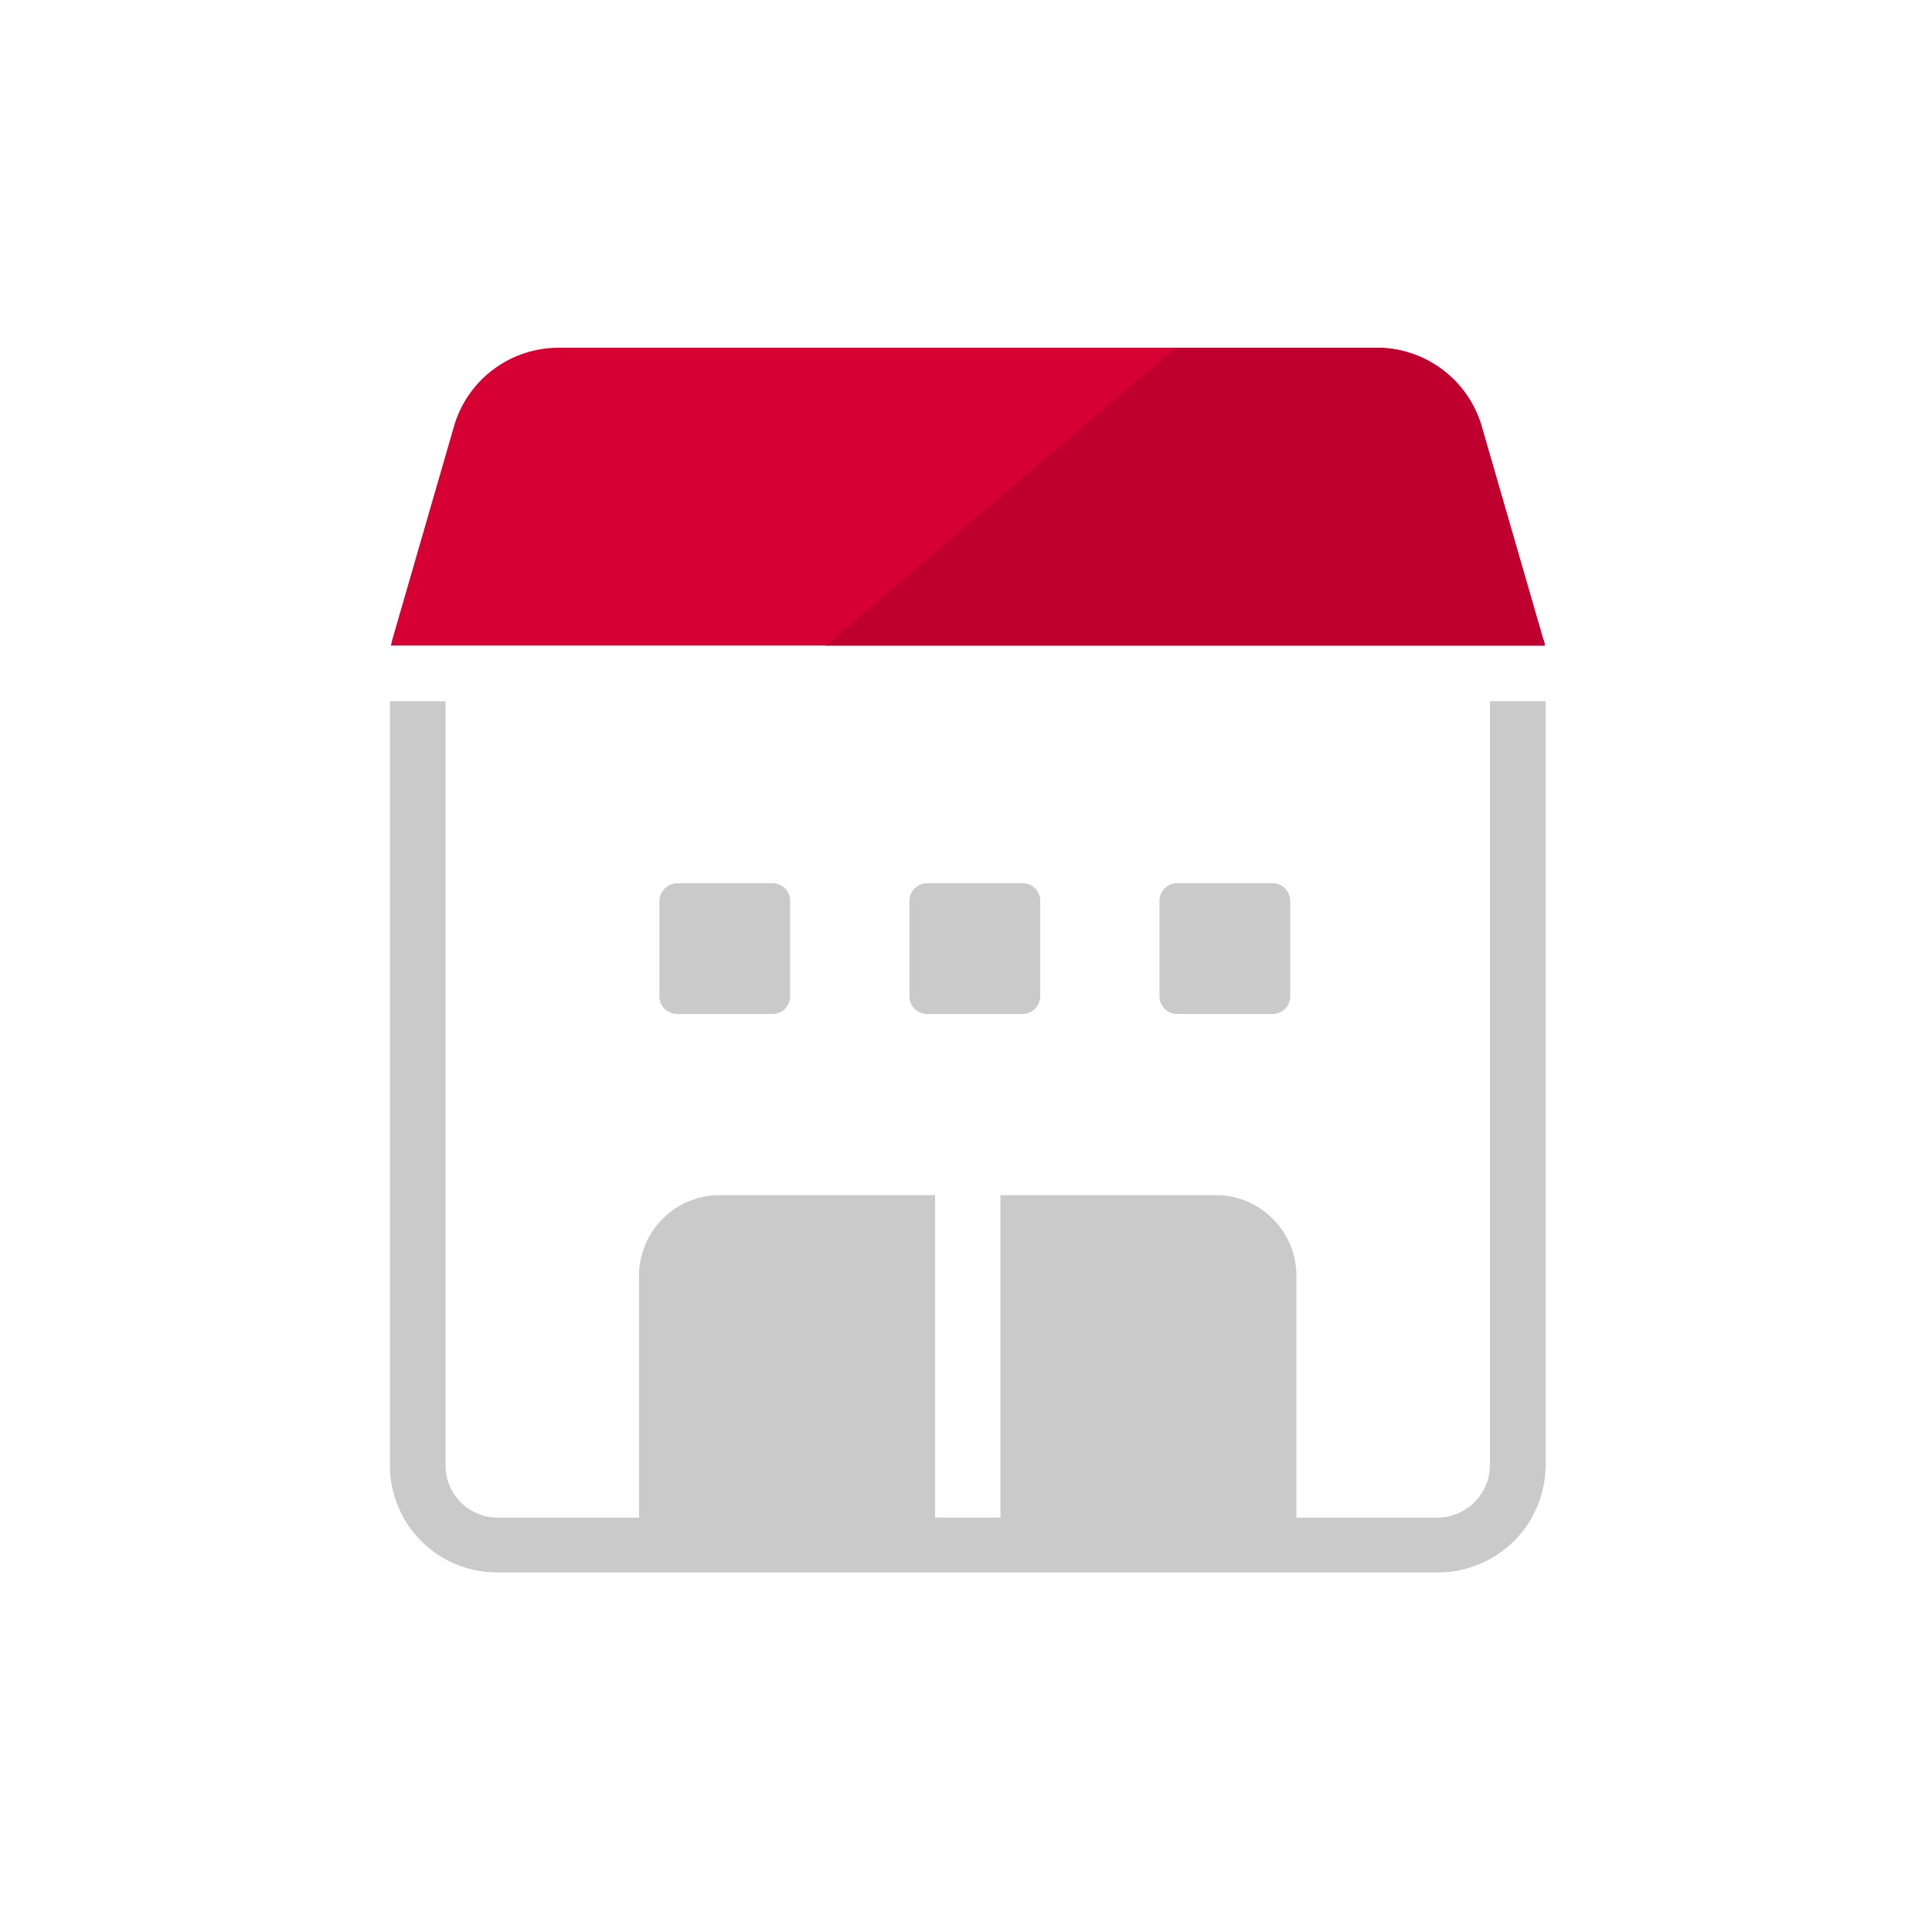
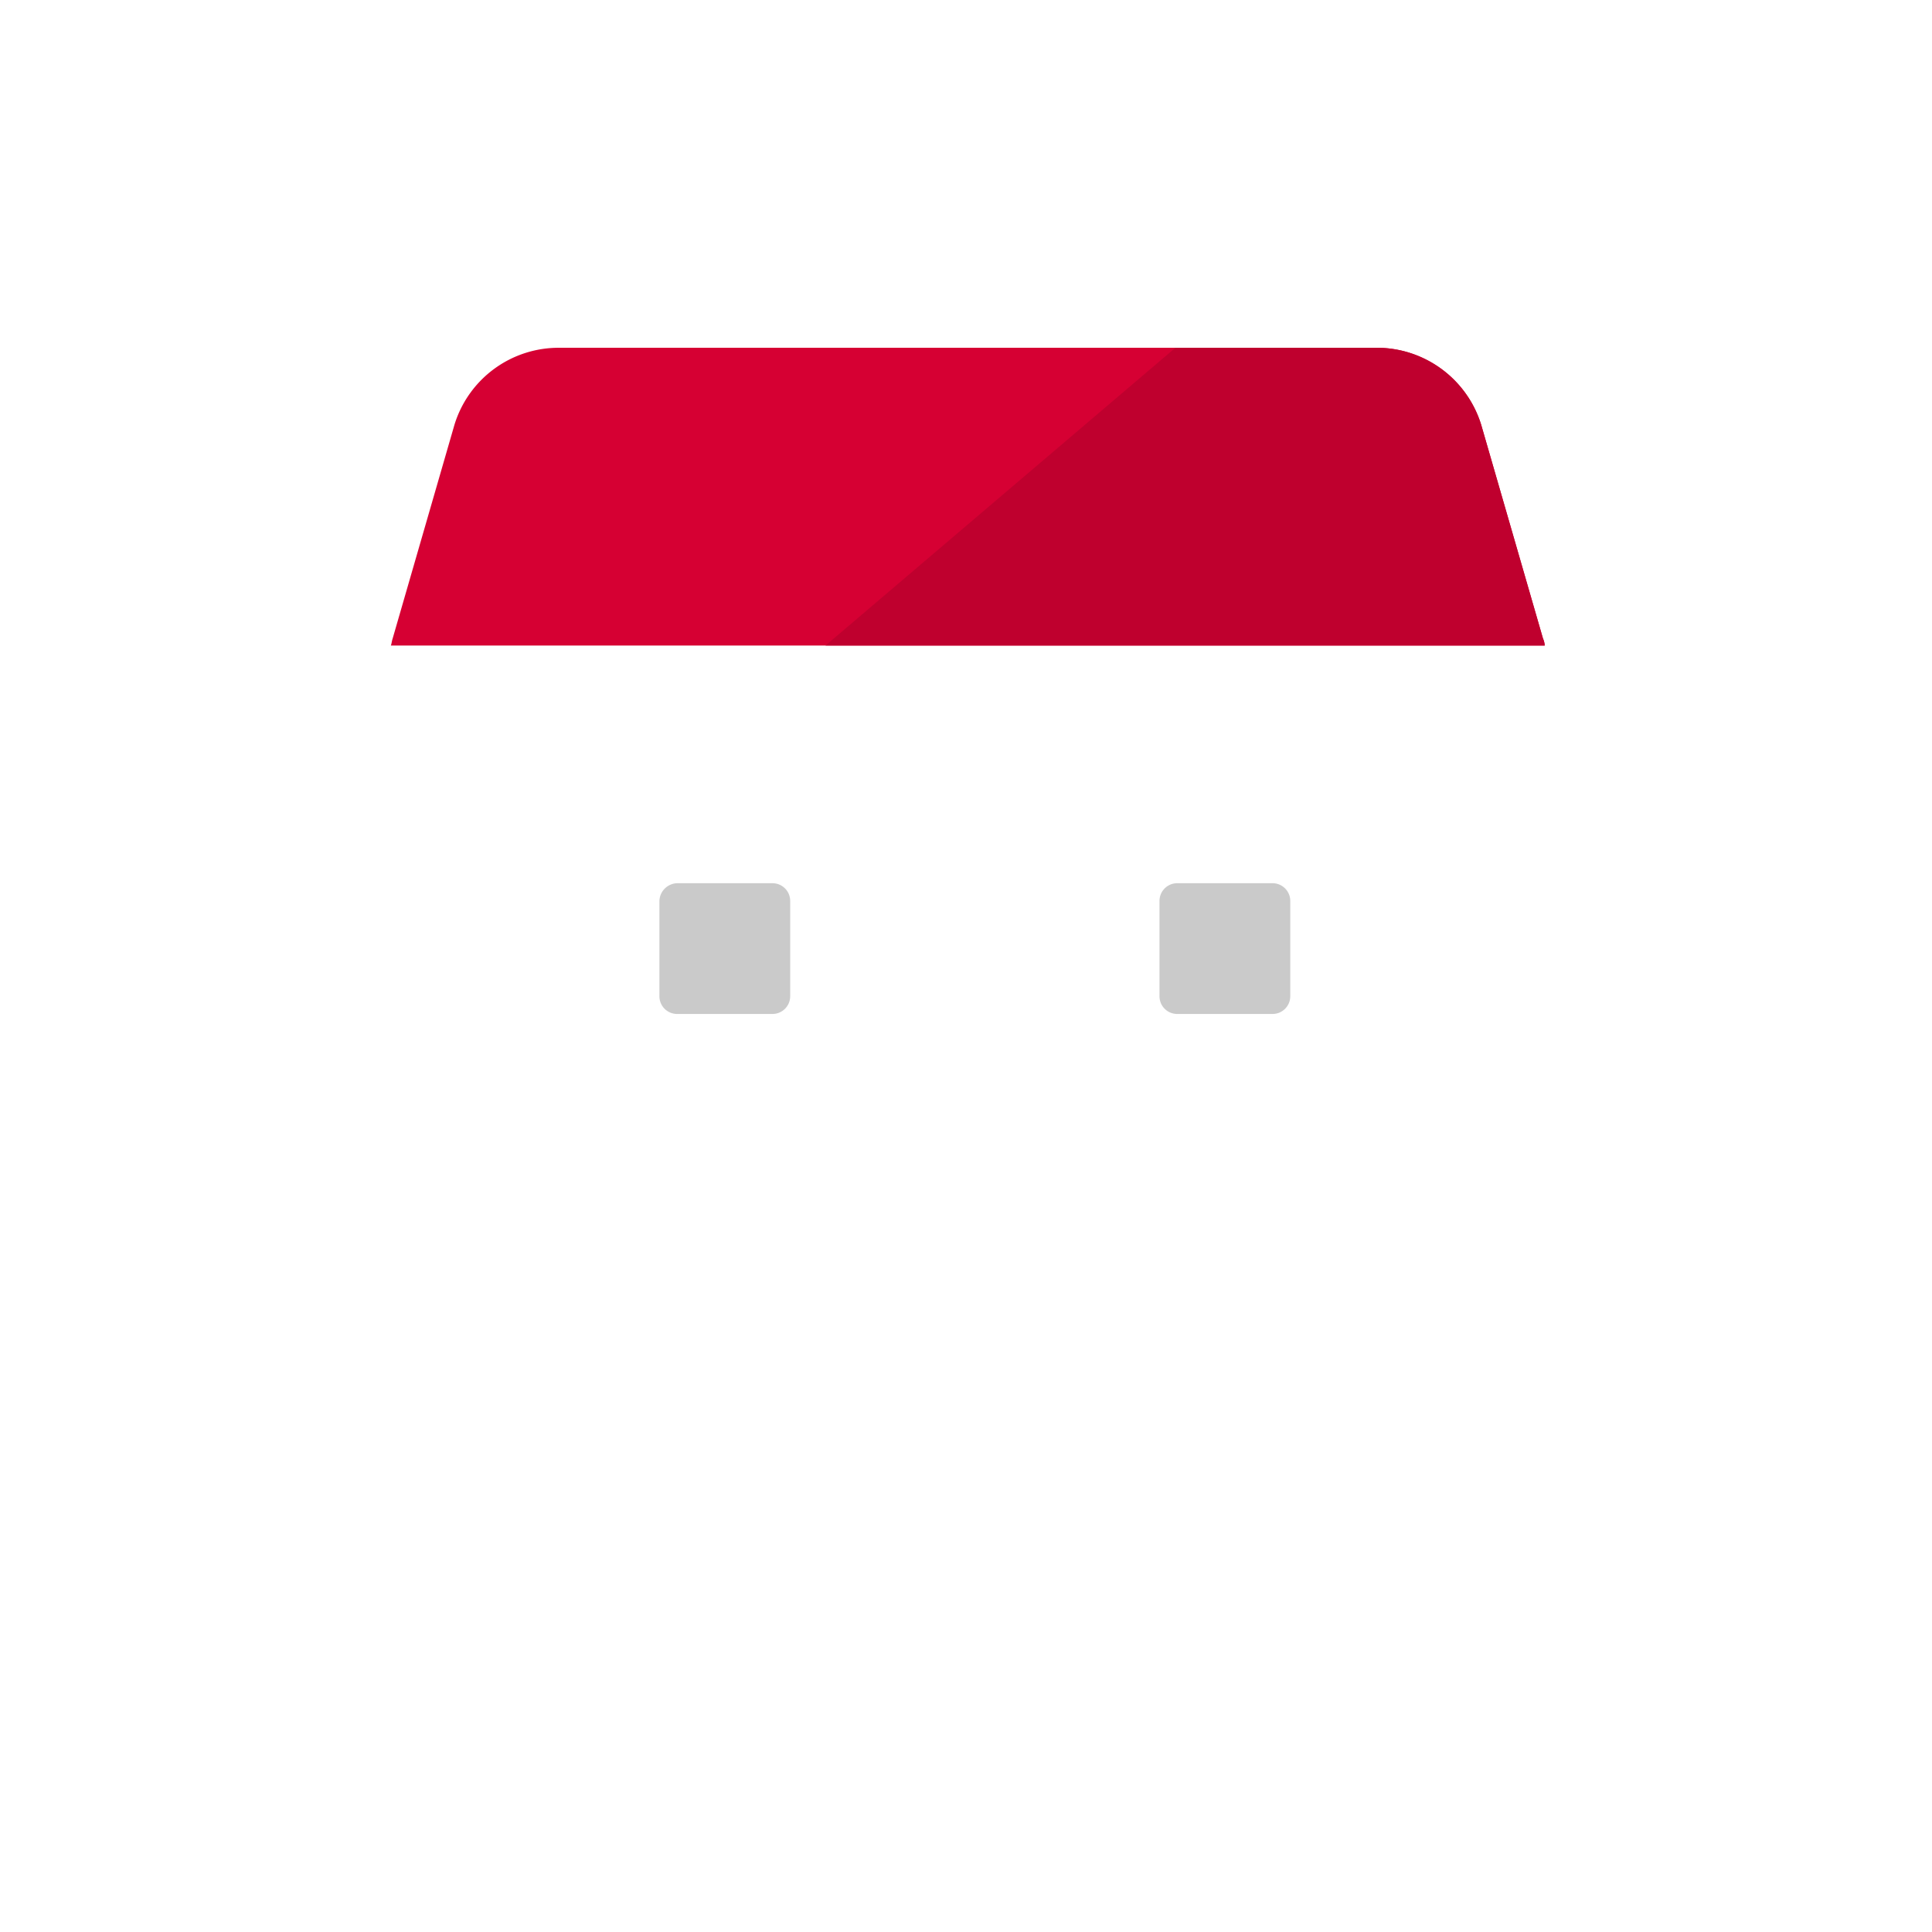
<svg xmlns="http://www.w3.org/2000/svg" width="100" height="100" viewBox="0 0 100 100">
  <g id="procedure_icon_03" transform="translate(-26 27)">
    <rect id="長方形_95" data-name="長方形 95" width="100" height="100" transform="translate(26 -27)" fill="none" />
    <g id="グループ_389" data-name="グループ 389" transform="translate(46 -9)">
      <path id="パス_2415" d="M-494.877,2554.162a.938.938,0,0,1-.96.96h-4.8a.938.938,0,0,1-.96-.96h0v-4.8a.938.938,0,0,1,.96-.96h4.8a.938.938,0,0,1,.96.96h0Zm12.942,0a.938.938,0,0,1-.96.96h-4.8a.938.938,0,0,1-.96-.96h0v-4.8a.938.938,0,0,1,.96-.96h4.8a.938.938,0,0,1,.96.96h0Zm7.134.96a.938.938,0,0,1-.96-.96v-4.8a.938.938,0,0,1,.96-.96h4.8a.938.938,0,0,1,.96.96h0v4.8a.938.938,0,0,1-.96.96h-4.8Z" transform="translate(515.777 -2520.639)" fill="none" />
-       <path id="パス_5012" d="M-472.383,2527.7h-2.881v38.918h0v.64a2.733,2.733,0,0,1-2.7,2.7h-7.317v-12.53a4.177,4.177,0,0,0-4.162-4.162H-500.6v16.692h-3.384v-16.692h-11.159a4.177,4.177,0,0,0-4.162,4.162v12.53h-7.317a2.7,2.7,0,0,1-2.7-2.7V2527.7H-532.2v39.558a5.534,5.534,0,0,0,5.579,5.534h48.659a5.563,5.563,0,0,0,5.579-5.534v-1.692h0Z" transform="translate(532.383 -2509.406)" fill="#cacaca" />
      <path id="パス_5013" d="M-472.374,2503.11a1.077,1.077,0,0,0-.091-.366l-3.2-11.067a5.654,5.654,0,0,0-5.442-3.979h-42.256a5.639,5.639,0,0,0-5.442,3.979l-3.2,11.067c-.046.137-.046.229-.092.366Z" transform="translate(532.329 -2487.697)" fill="#d60033" />
      <path id="パス_5014" d="M-445.674,2503.111a1.078,1.078,0,0,0-.091-.366l-3.2-11.067a5.654,5.654,0,0,0-5.442-3.979H-464.79l-18.11,15.412Z" transform="translate(505.629 -2487.698)" fill="#bf002e" />
      <path id="長方形_243" d="M-444.185,2548.3h4.939a.917.917,0,0,1,.915.914v4.939a.917.917,0,0,1-.915.915h-4.939a.917.917,0,0,1-.915-.915v-4.939A.917.917,0,0,1-444.185,2548.3Z" transform="translate(485.115 -2520.585)" fill="#cacaca" />
-       <path id="長方形_244" d="M-472.485,2548.3h4.939a.917.917,0,0,1,.915.914v4.939a.917.917,0,0,1-.915.915h-4.939a.917.917,0,0,1-.915-.915v-4.939A.917.917,0,0,1-472.485,2548.3Z" transform="translate(500.473 -2520.585)" fill="#cacaca" />
      <path id="長方形_245" d="M-500.785,2548.3h4.939a.917.917,0,0,1,.915.914v4.939a.917.917,0,0,1-.915.915h-4.939a.917.917,0,0,1-.915-.915v-4.939A.948.948,0,0,1-500.785,2548.3Z" transform="translate(515.831 -2520.585)" fill="#cacaca" />
      <path id="パス_5015" d="M-532.6,2520.7" transform="translate(532.6 -2505.607)" fill="#d60033" />
    </g>
  </g>
</svg>